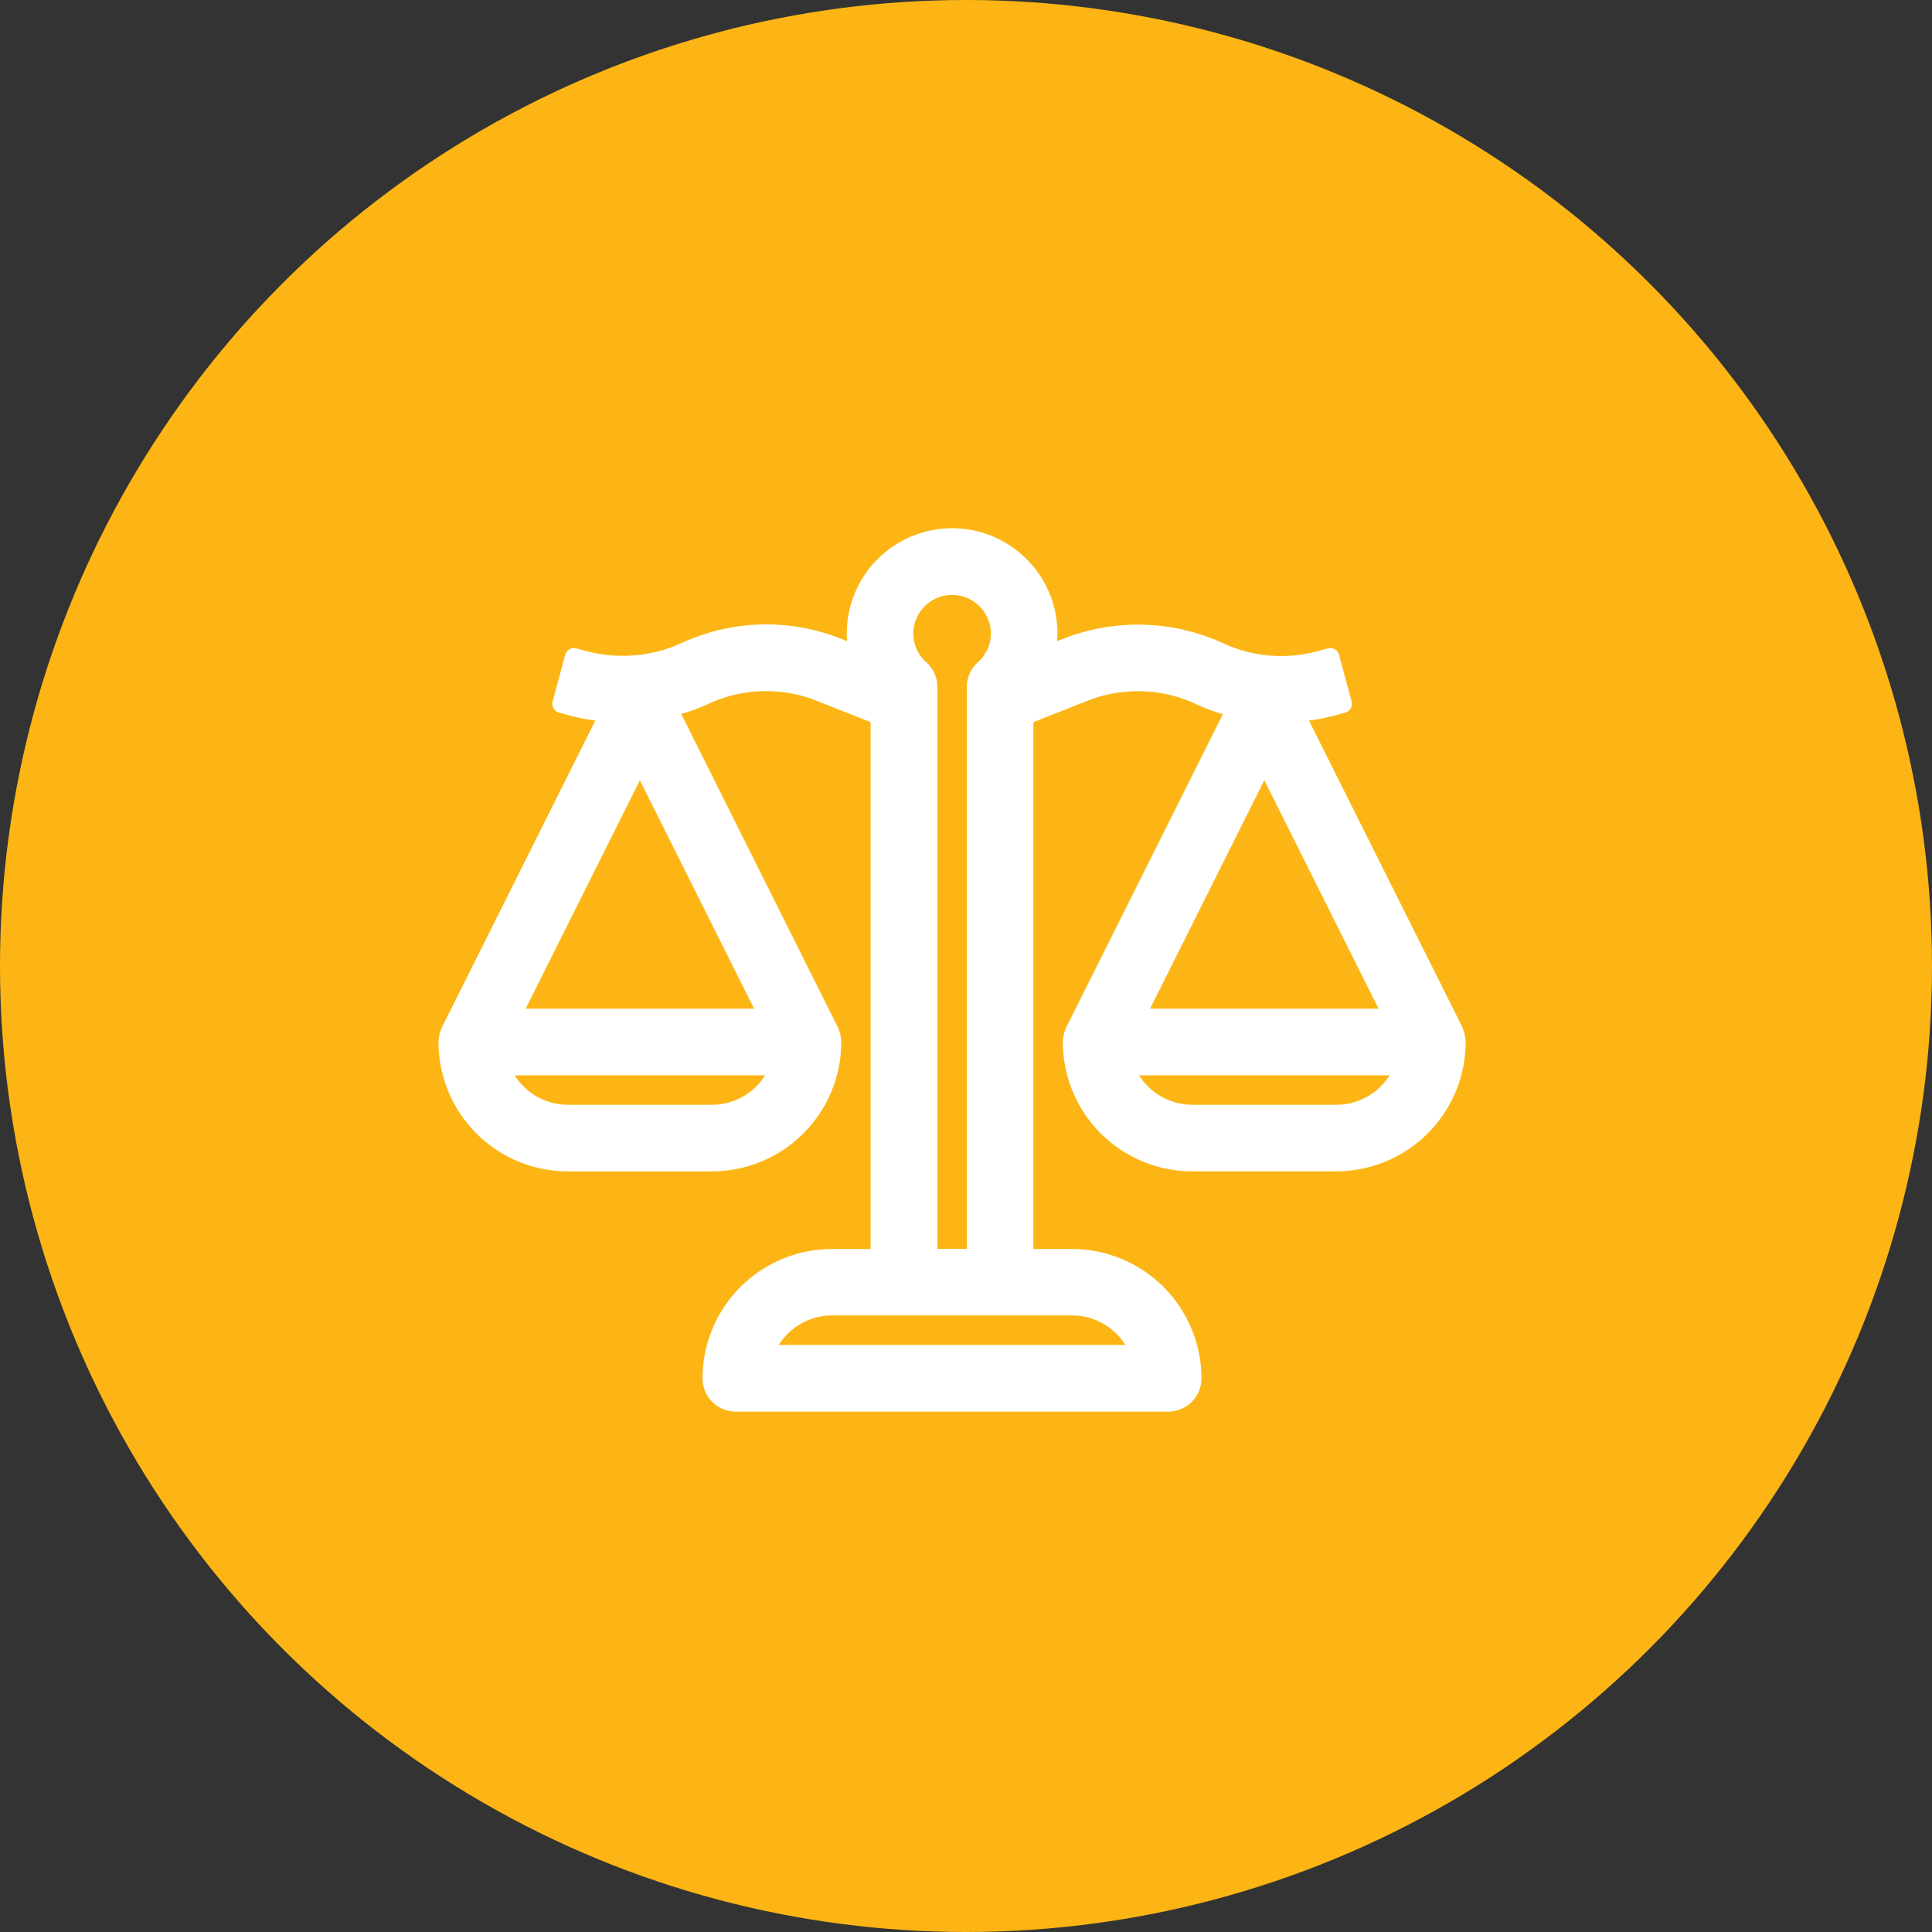
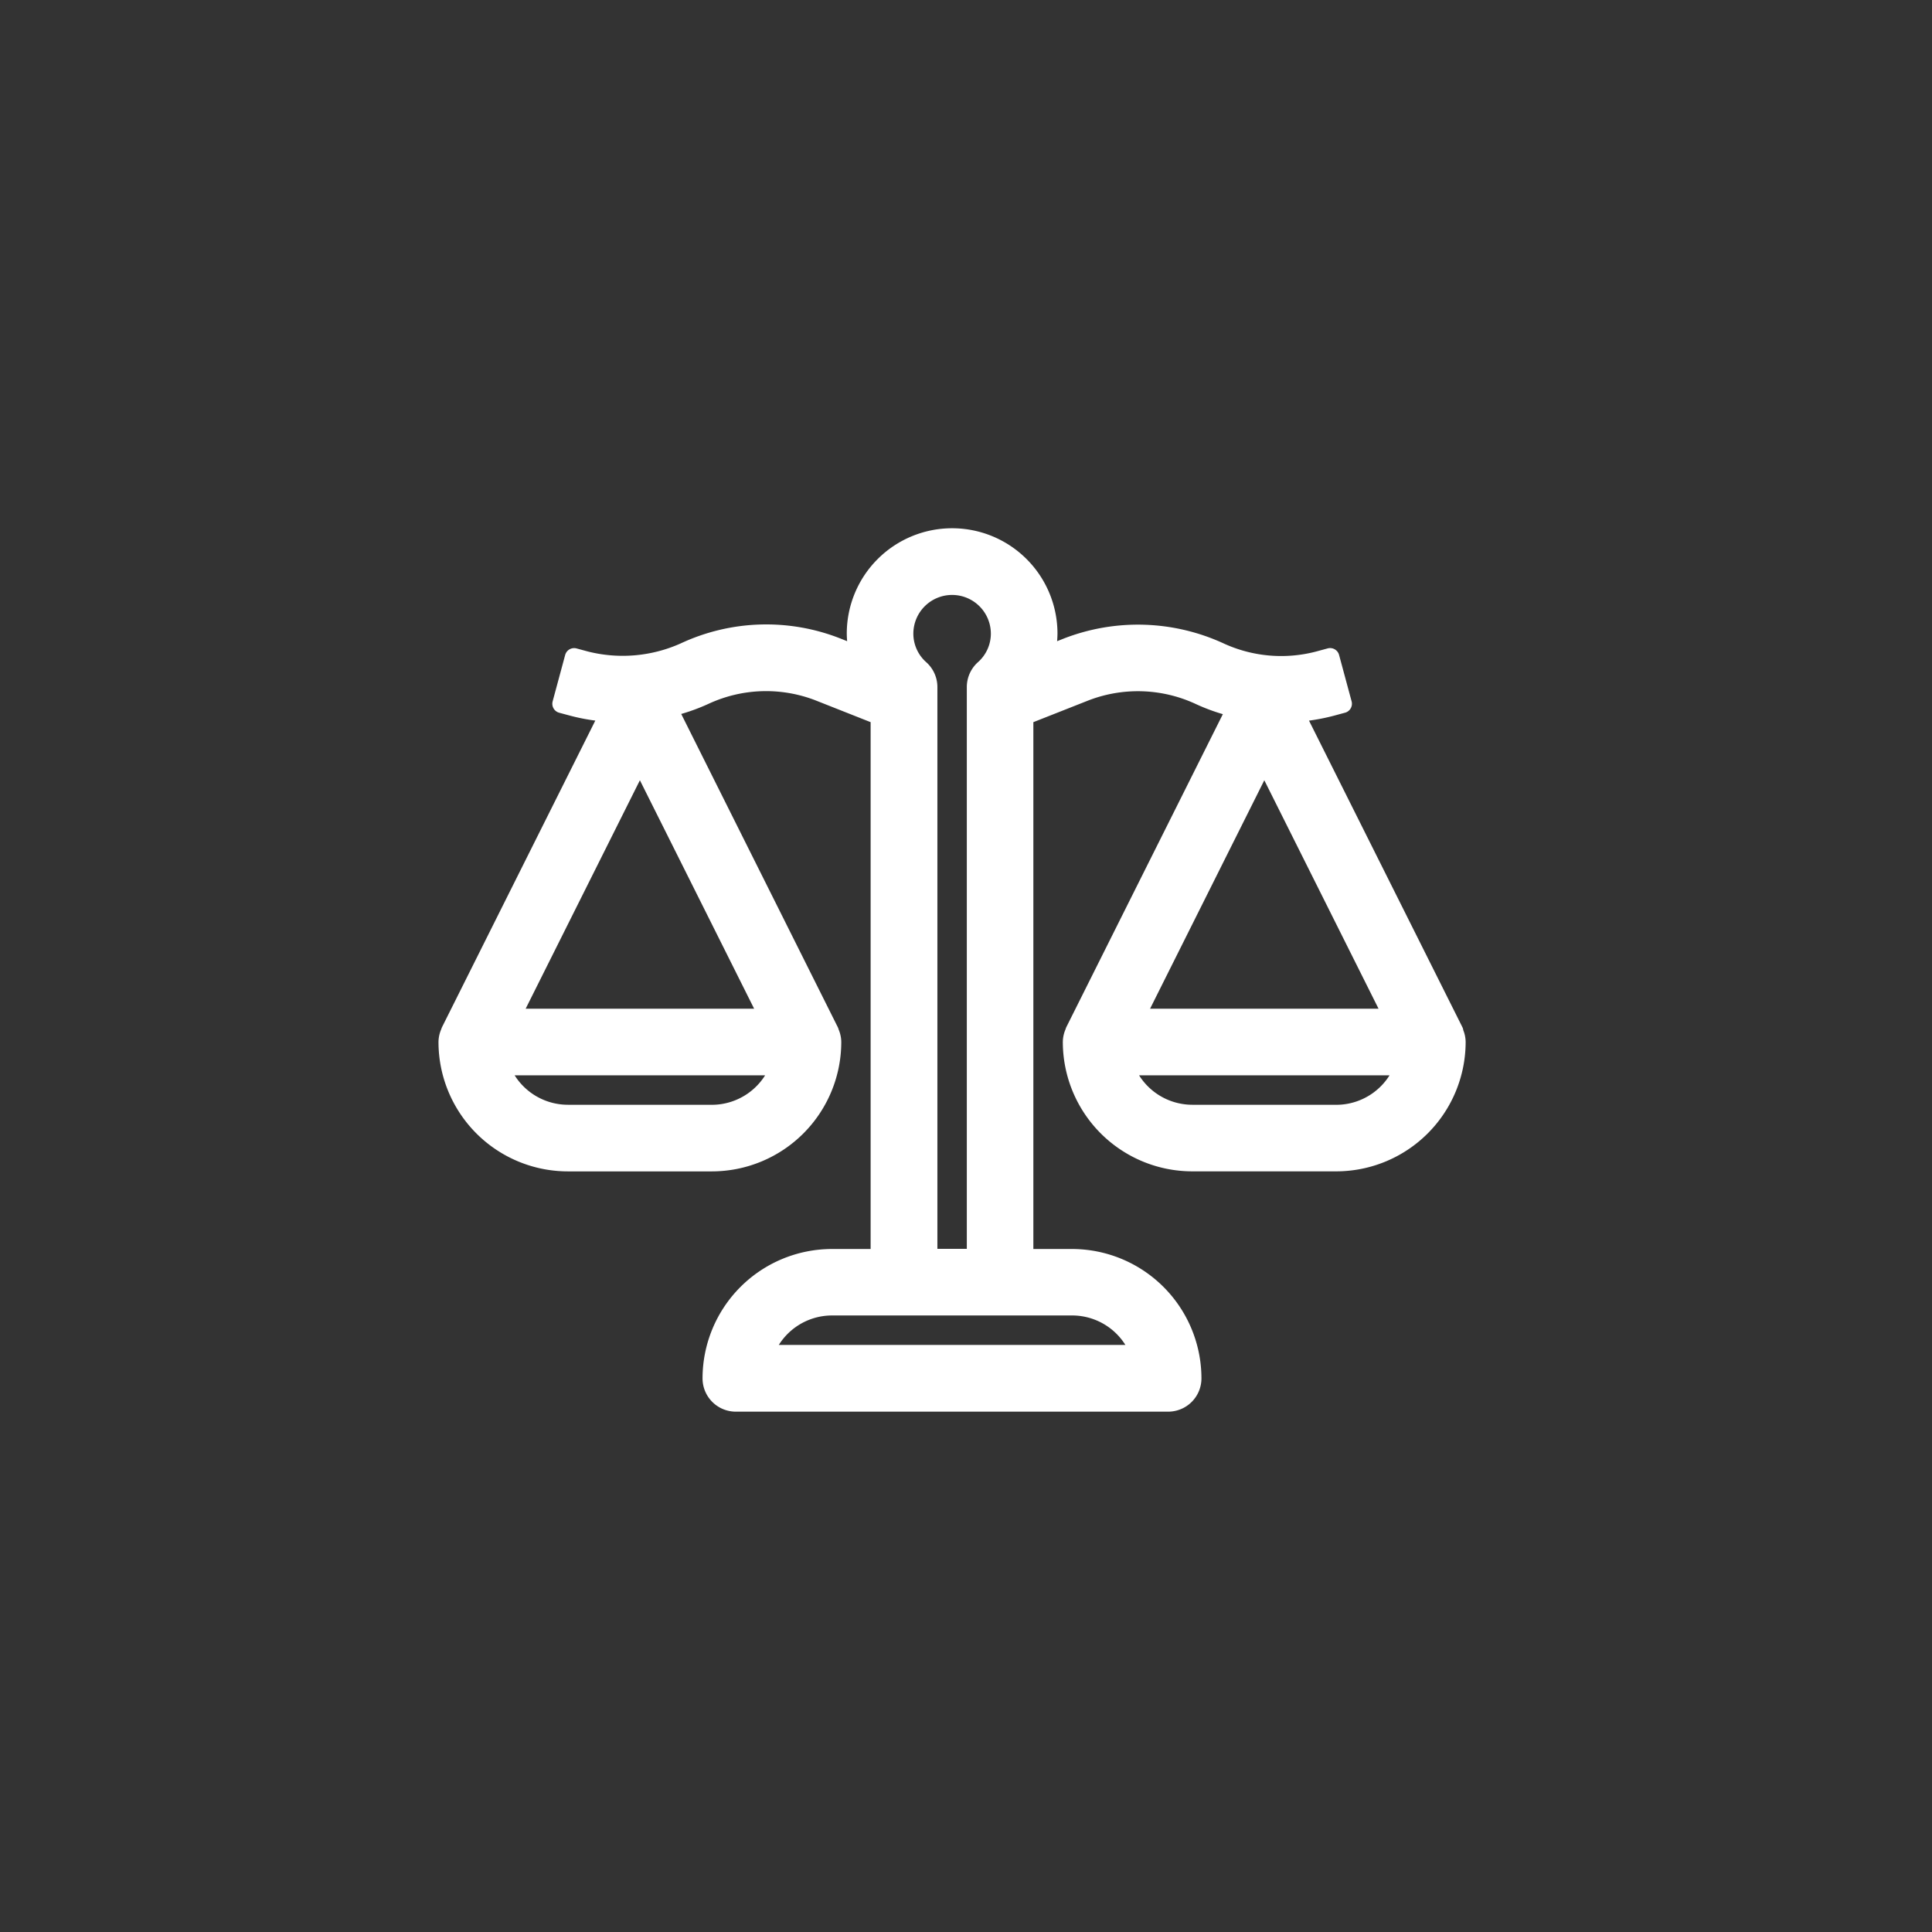
<svg xmlns="http://www.w3.org/2000/svg" width="52" height="52" viewBox="0 0 52 52">
  <rect x="0" y="0" width="52" height="52" fill="#333333" stroke="none" />
  <defs>
    <style>.a{fill:#fcb514;}.b{fill:#fff;stroke:#fff;stroke-linecap:round;stroke-linejoin:round;stroke-width:0.5px;}</style>
  </defs>
  <g transform="translate(-1162 -785)">
-     <circle class="a" cx="26" cy="26" r="26" transform="translate(1162 785)" />
    <g transform="translate(3908.31 1481.531)">
      <path class="b" d="M-2702.074-667.075l-4.29-8.574a5.229,5.229,0,0,0,.98-.158l.311-.084-.337-1.248-.306.083a3.958,3.958,0,0,1-2.658-.228,5.262,5.262,0,0,0-4.112-.129l-.592.234a2.506,2.506,0,0,0,.08-.6,2.585,2.585,0,0,0-2.586-2.585,2.585,2.585,0,0,0-2.585,2.585,2.511,2.511,0,0,0,.08.6l-.588-.233a5.194,5.194,0,0,0-4.11.126,4.071,4.071,0,0,1-2.659.232l-.311-.084-.337,1.248.313.084a4.958,4.958,0,0,0,.981.153l-4.289,8.578h.006a.637.637,0,0,0-.075.289,3.235,3.235,0,0,0,3.231,3.232h3.879a3.235,3.235,0,0,0,3.231-3.232.632.632,0,0,0-.074-.287h.007l-4.353-8.708a4.97,4.97,0,0,0,1-.338,3.933,3.933,0,0,1,3.077-.092l1.633.646v14.6h-1.293a3.236,3.236,0,0,0-3.231,3.232.646.646,0,0,0,.646.646h11.636a.646.646,0,0,0,.646-.646,3.236,3.236,0,0,0-3.232-3.232h-1.292v-14.6l1.637-.646a3.943,3.943,0,0,1,3.075.094,4.933,4.933,0,0,0,1,.342l-4.351,8.7h.007a.632.632,0,0,0-.075.288,3.236,3.236,0,0,0,3.232,3.232h3.878a3.236,3.236,0,0,0,3.232-3.232.627.627,0,0,0-.075-.287Zm-19.974,2.228h-3.879a1.945,1.945,0,0,1-1.829-1.293h7.537A1.946,1.946,0,0,1-2722.048-664.846Zm-5.418-2.586,3.479-6.957,3.479,6.957Zm16.942,9.05h-10.121a1.941,1.941,0,0,1,1.828-1.293h6.464A1.941,1.941,0,0,1-2710.523-658.382Zm-5.706-2.586v-15.37a.647.647,0,0,0-.214-.481,1.276,1.276,0,0,1-.433-.956,1.293,1.293,0,0,1,1.293-1.293,1.293,1.293,0,0,1,1.293,1.293,1.275,1.275,0,0,1-.434.956.648.648,0,0,0-.213.481v15.37Zm12.528-6.464h-6.958l3.479-6.957Zm-1.54,2.586h-3.878a1.945,1.945,0,0,1-1.829-1.293h7.536A1.944,1.944,0,0,1-2705.241-664.846Z" transform="translate(-5.1 -1.699)" />
    </g>
  </g>
</svg>